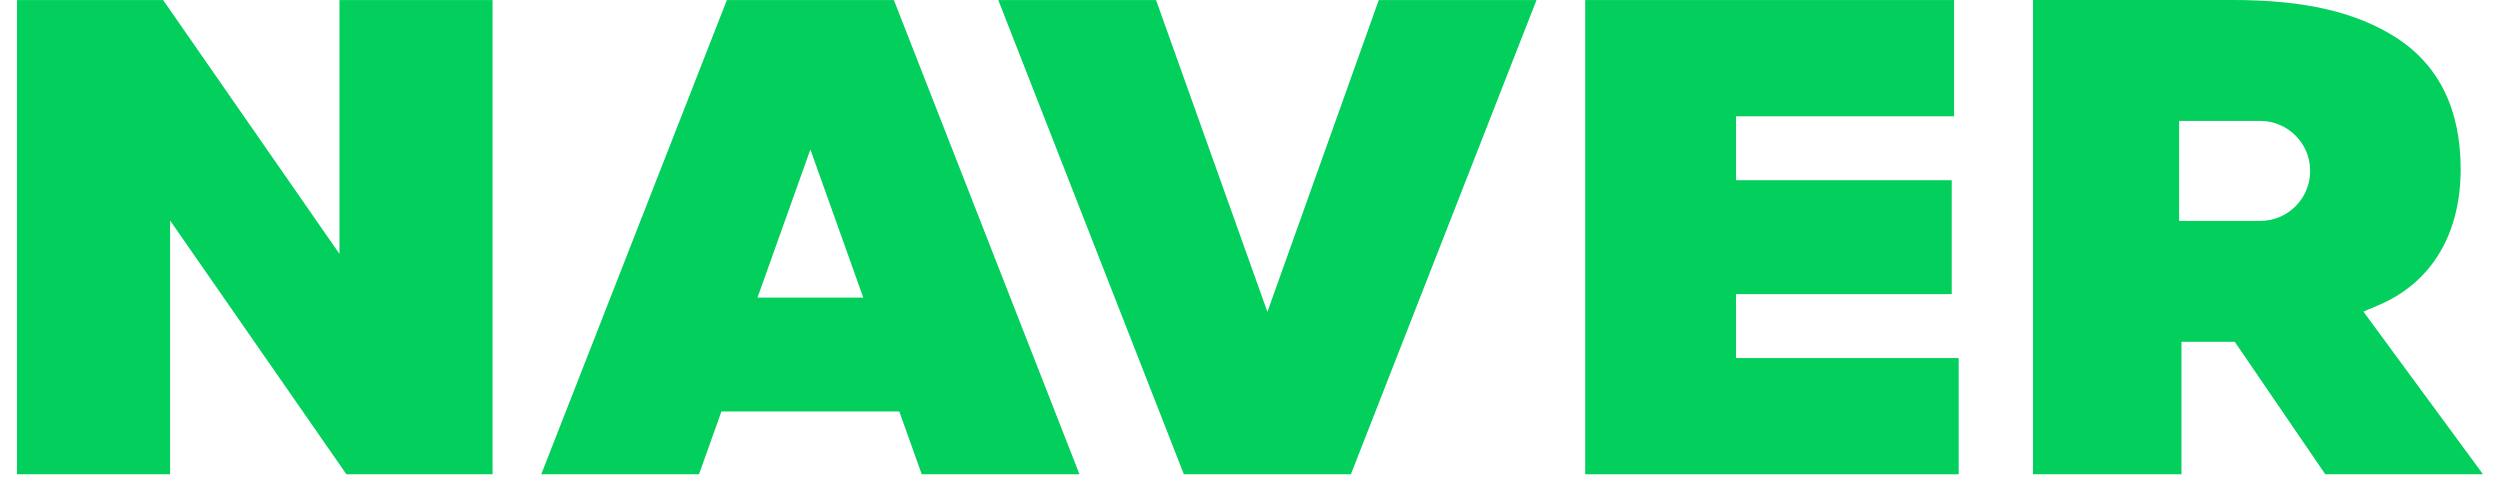
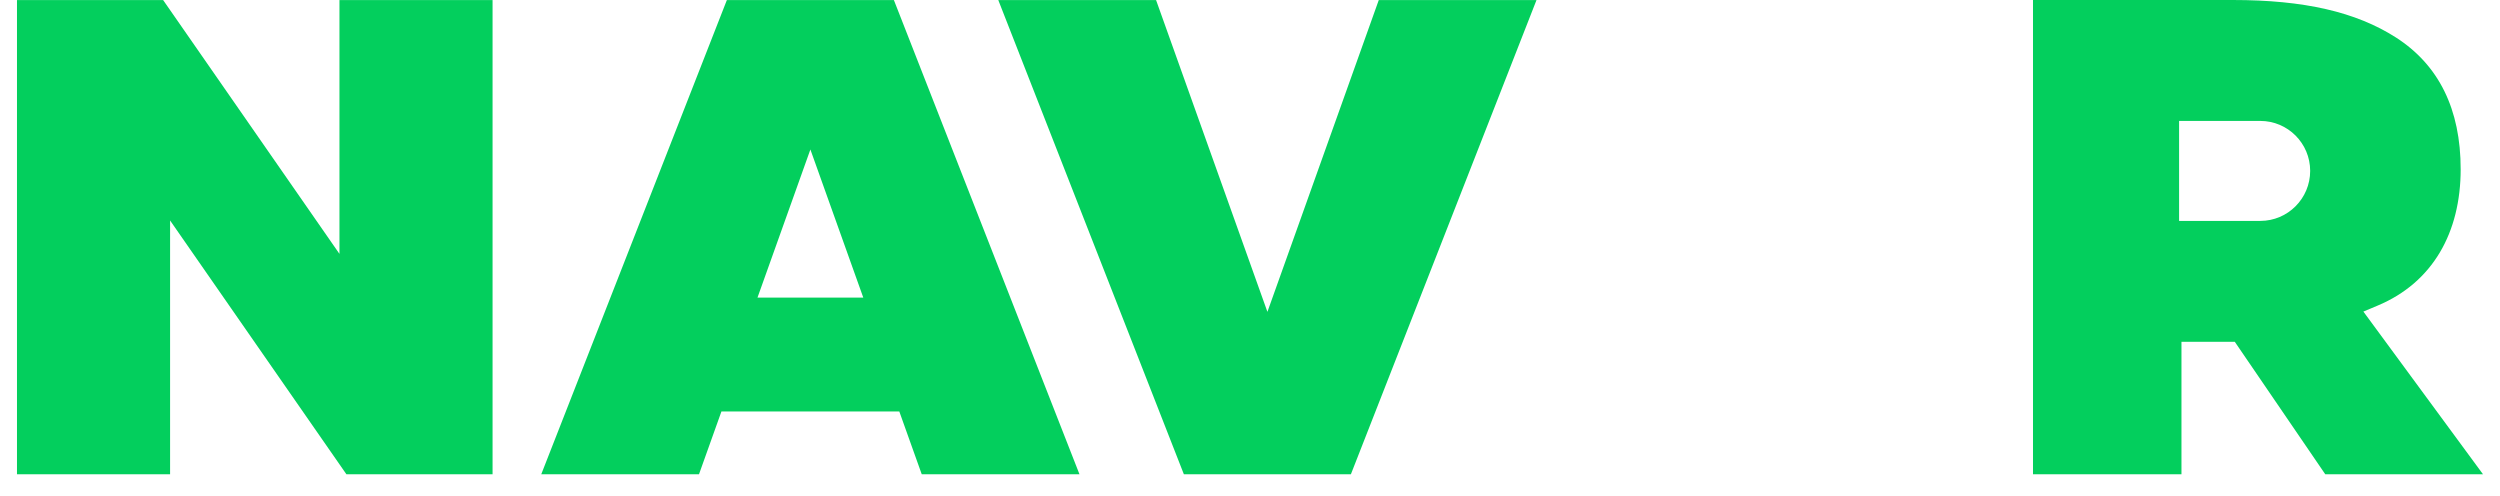
<svg xmlns="http://www.w3.org/2000/svg" width="116" height="23" viewBox="0 0 116 23" fill="none">
  <path d="M33.727 0.002L25.114 22.007H32.433L33.474 19.093H41.728L42.769 22.007H50.088L41.476 0.002H33.727ZM35.147 13.81L37.602 6.936L40.057 13.81H35.147Z" fill="#03CF5D" />
-   <path d="M80.552 13.647H90.56V8.362H80.552V5.396H90.668V0.002H73.553V22.007H90.883V16.614H80.552V13.647Z" fill="#03CF5D" />
  <path d="M58.808 14.47L53.641 0.002H46.32L54.932 22.007H62.681L71.294 0.002H63.975L58.808 14.47Z" fill="#03CF5D" />
  <path d="M15.751 11.78L7.569 0.003H0.788V22.007H7.892V10.23L16.074 22.007H22.855V0.003H15.751V11.78Z" fill="#03CF5D" />
  <path d="M109.661 14.457L110.326 14.178C112.878 13.108 114.175 10.791 114.175 7.851C114.175 5.072 113.163 3.015 111.169 1.738C109.314 0.552 106.909 0 103.6 0H94.331V22.005H101.22V15.859H103.694L107.893 22.007H115.212L109.661 14.457ZM104.878 10.25H101.11V5.611H104.878C106.156 5.611 107.192 6.65 107.192 7.93C107.192 9.211 106.156 10.25 104.878 10.25Z" fill="#03CF5D" />
</svg>